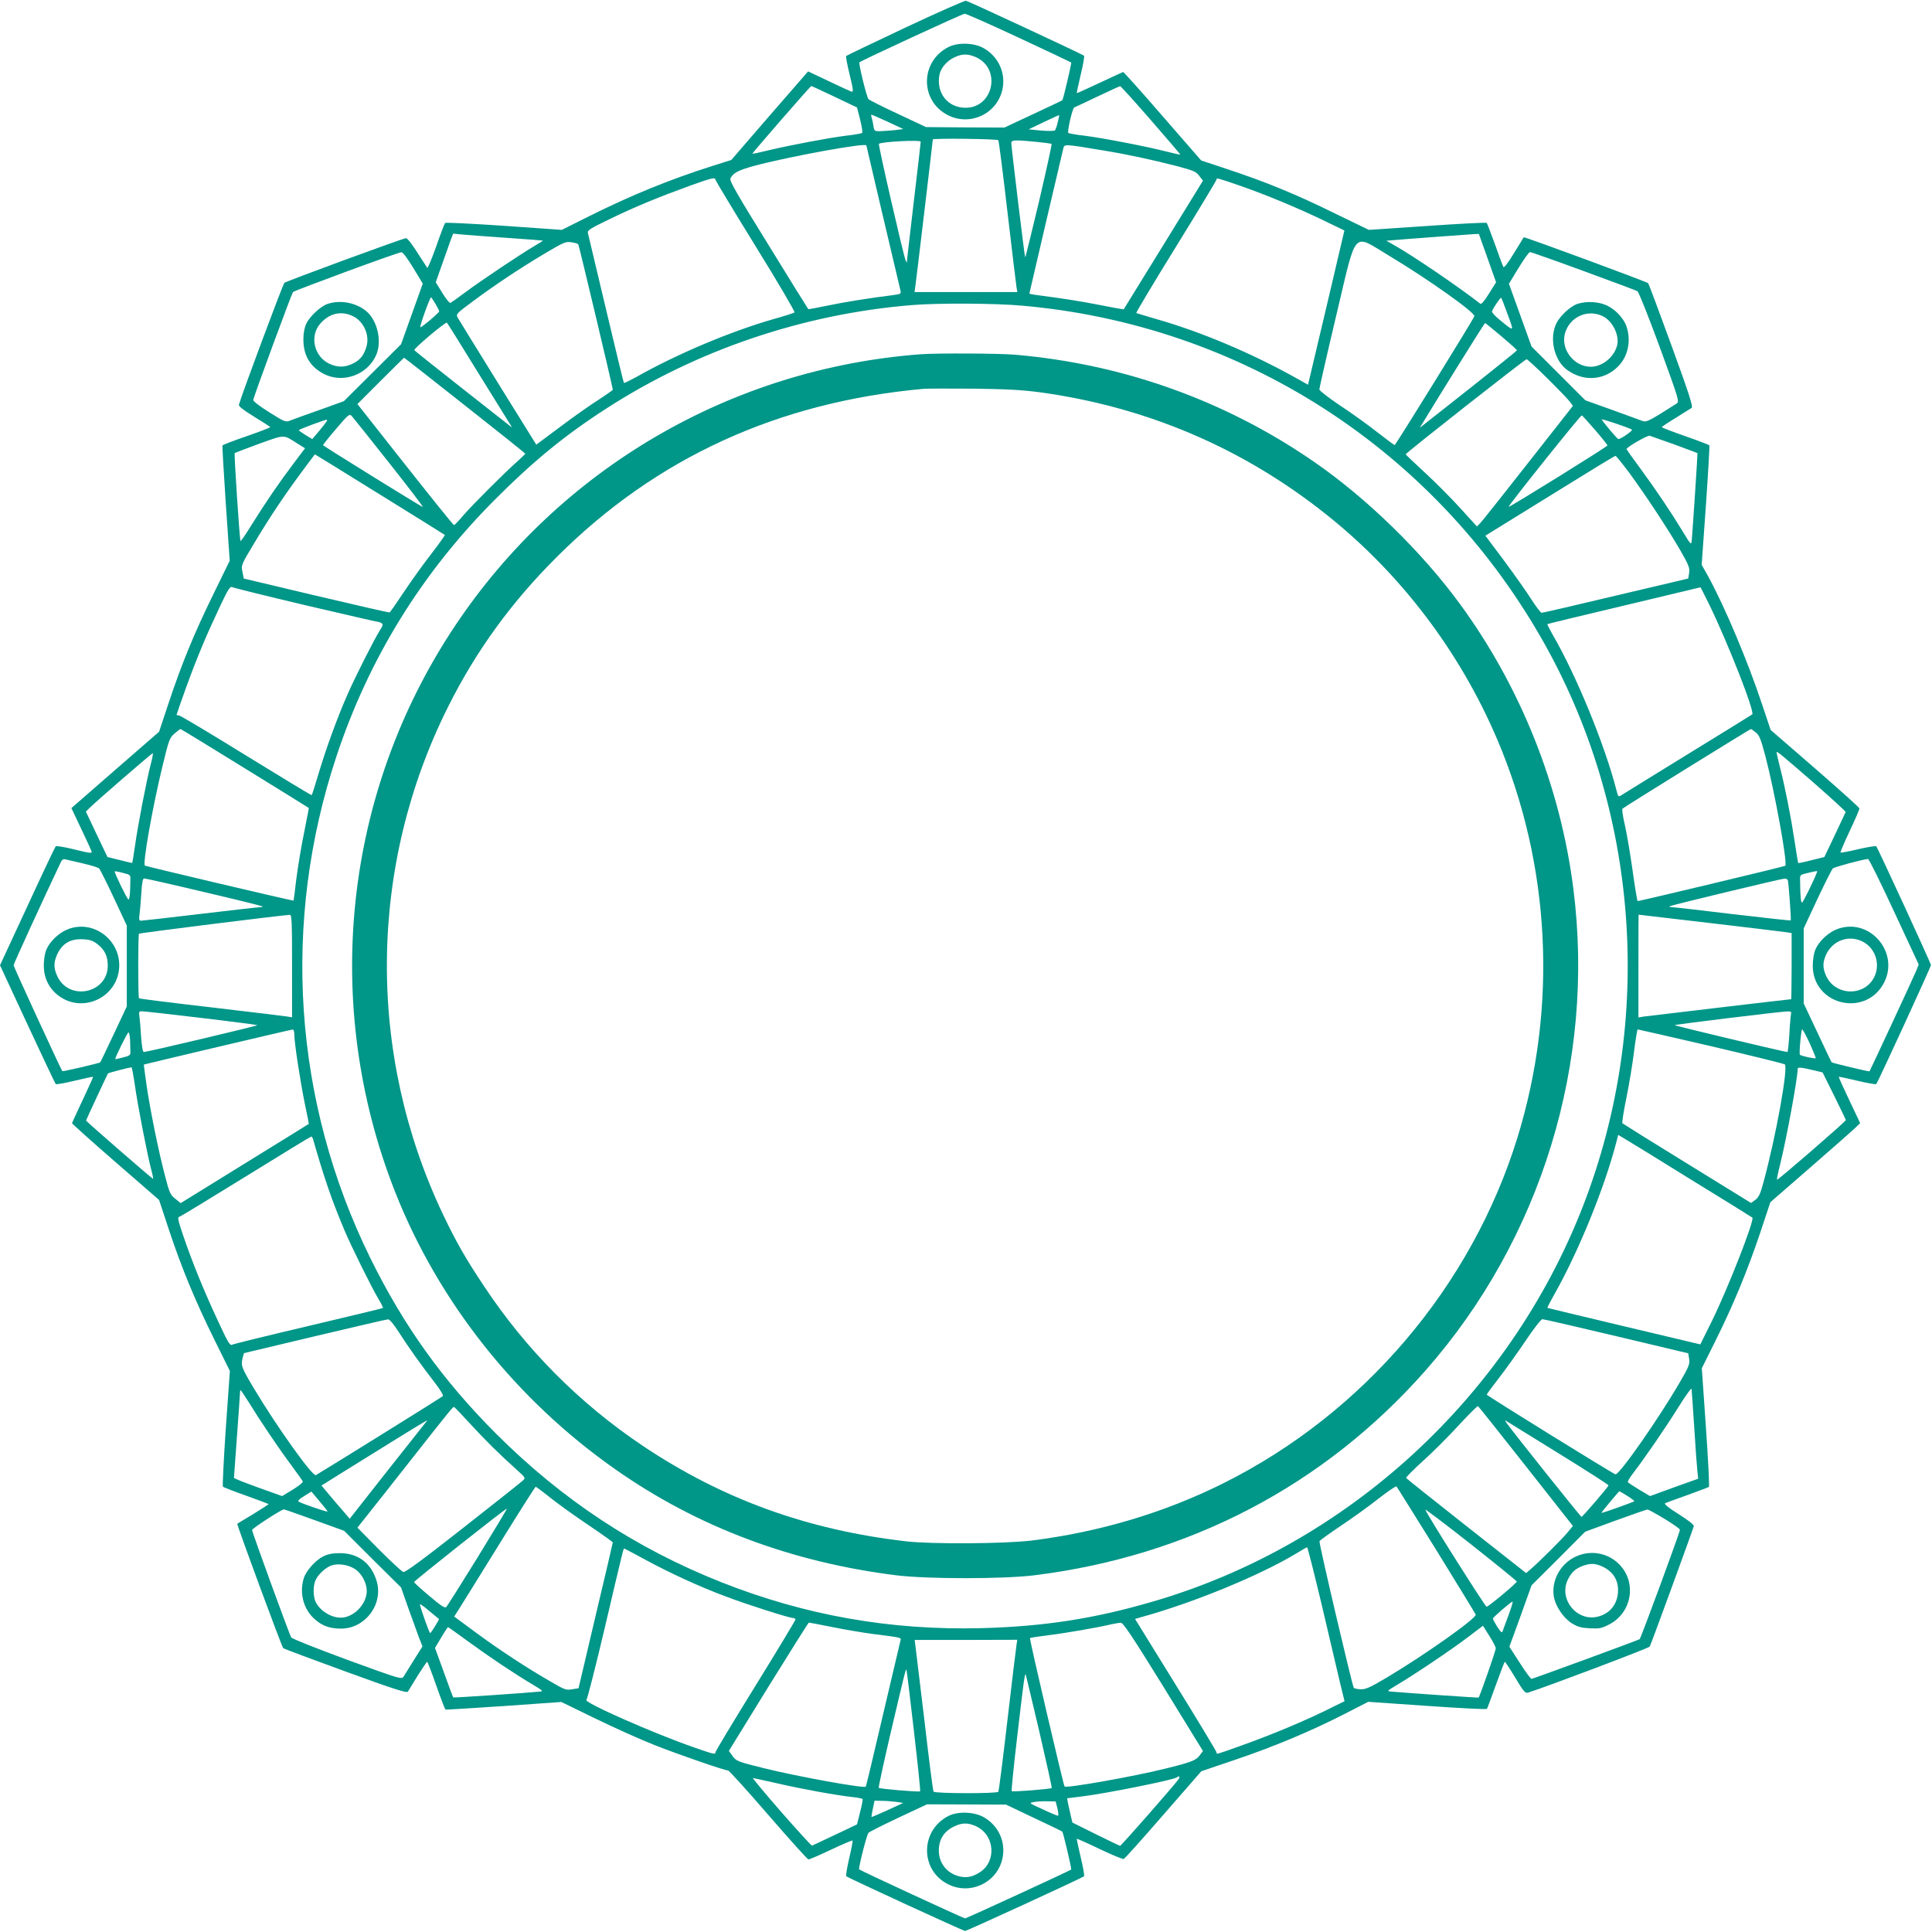
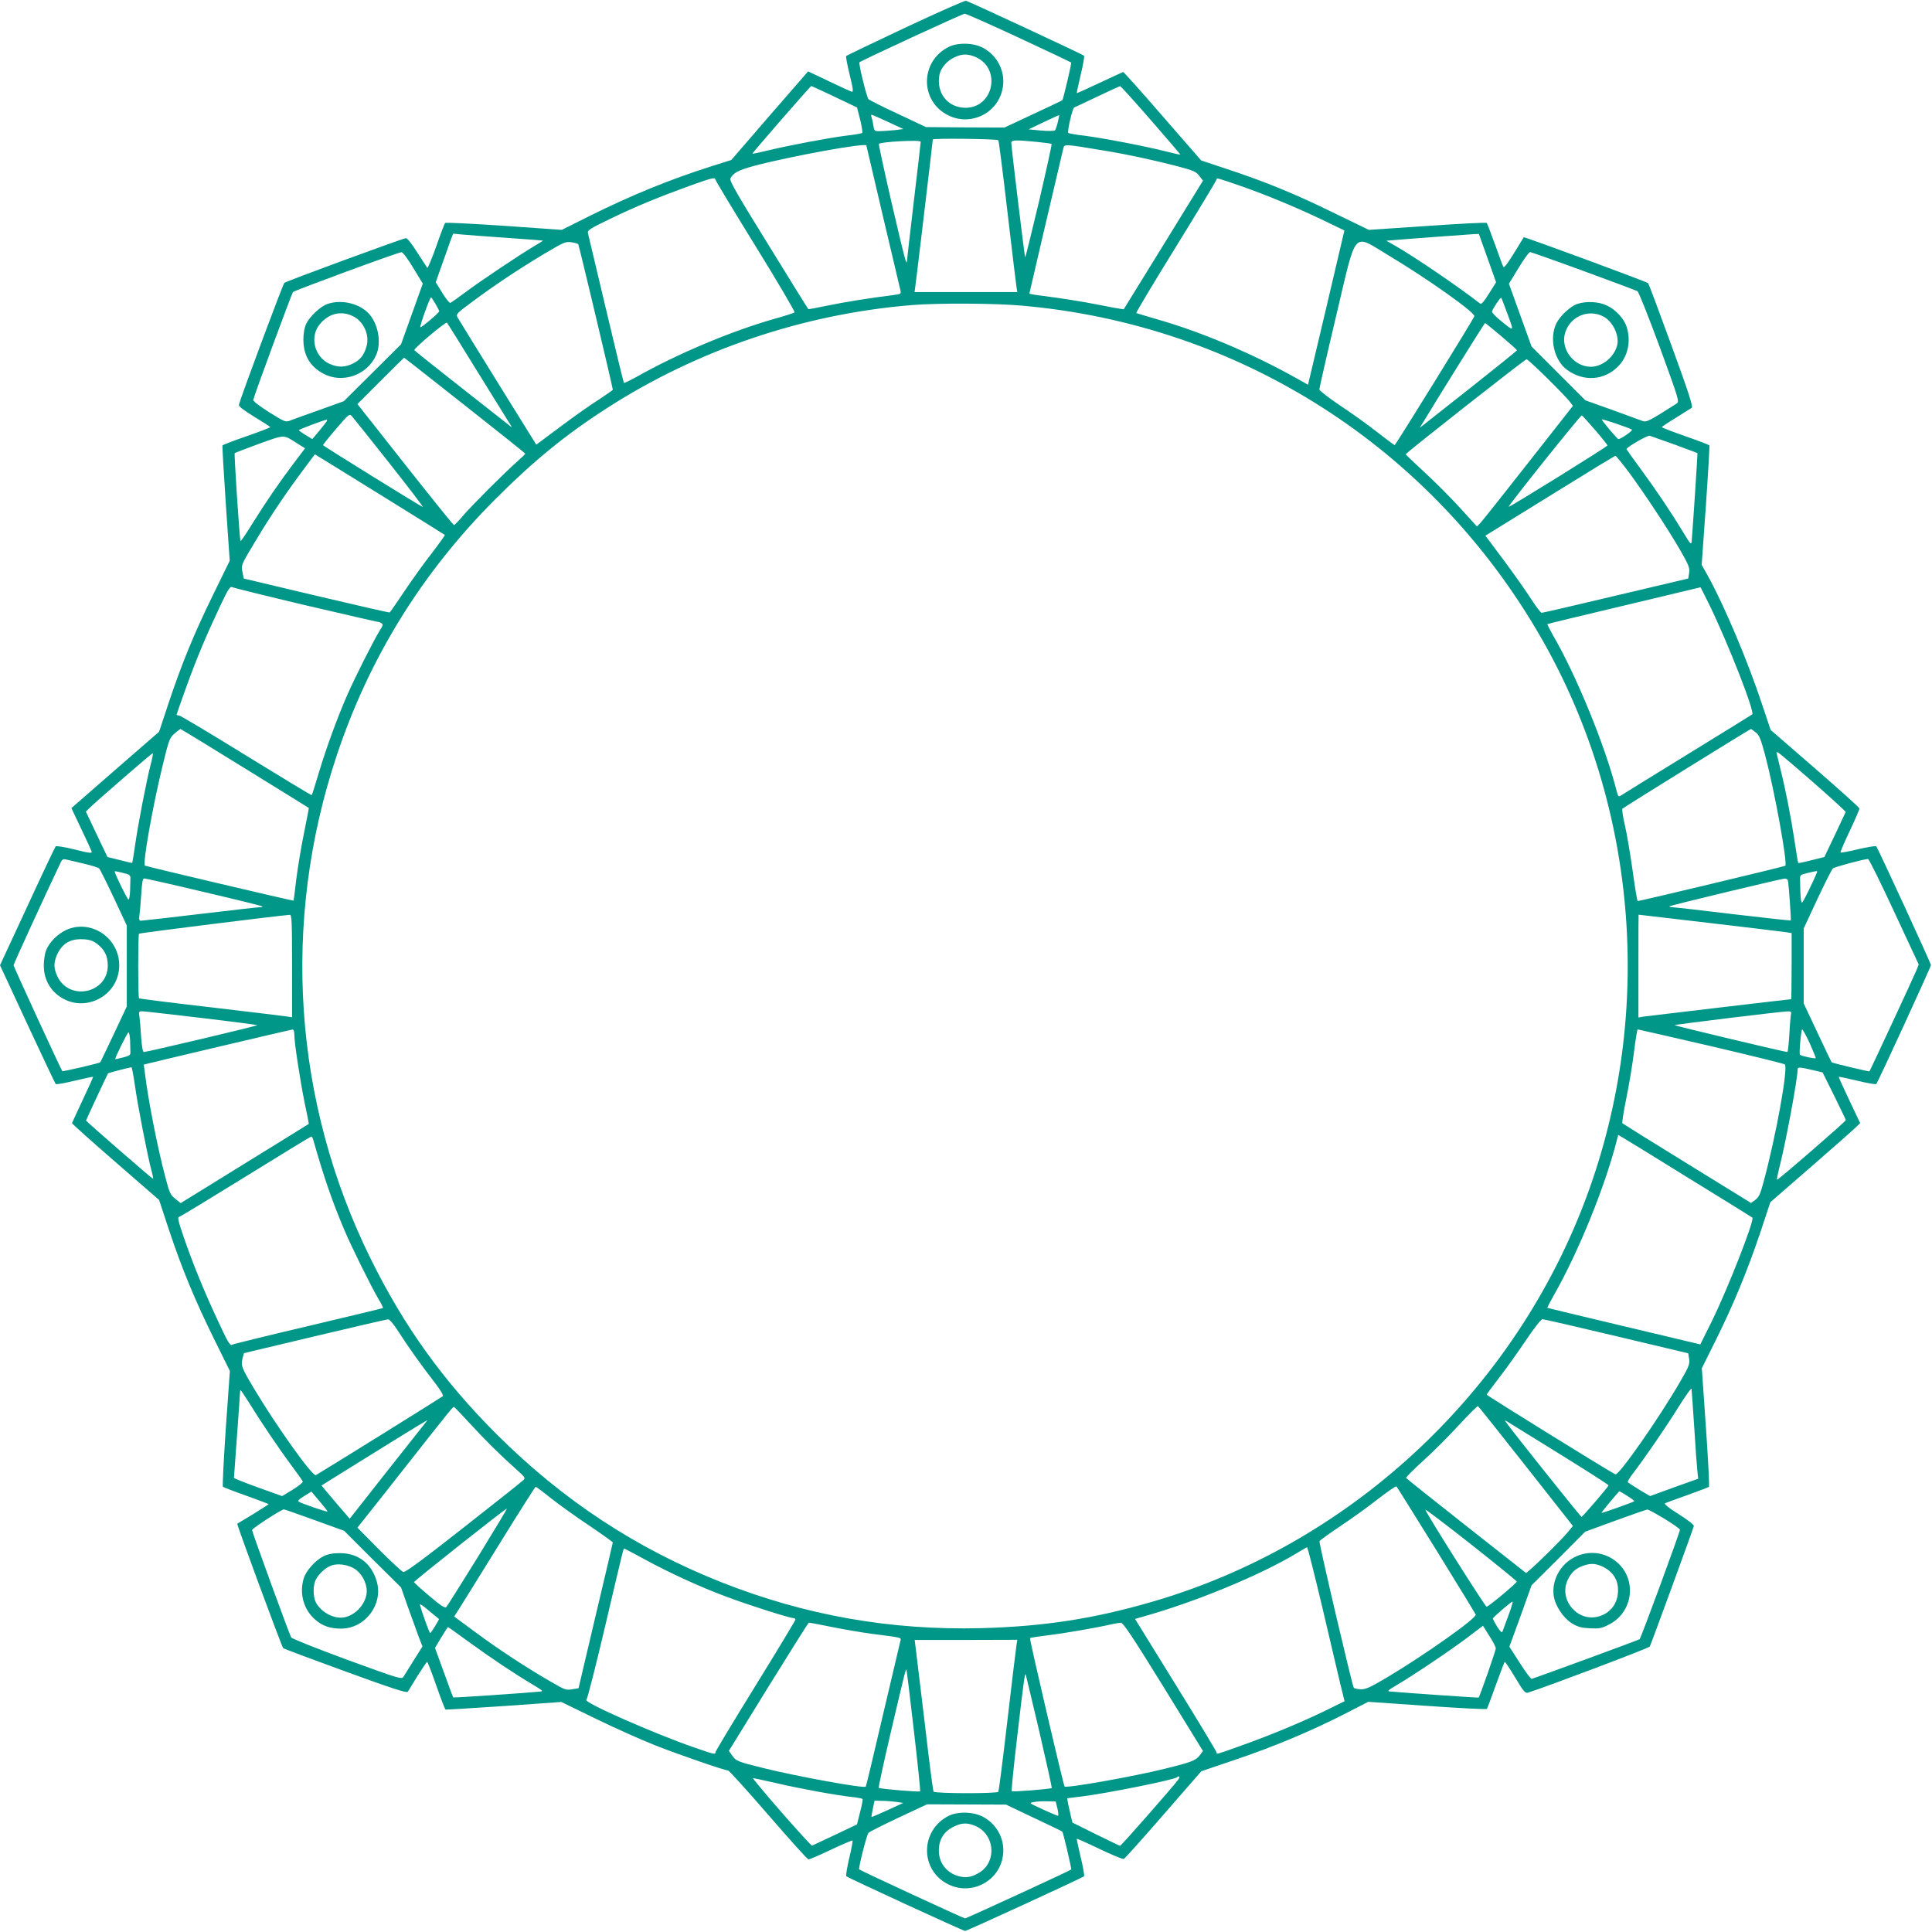
<svg xmlns="http://www.w3.org/2000/svg" version="1.0" width="1280pt" height="1280pt" viewBox="0 0 1280 1280" preserveAspectRatio="xMidYMid meet">
  <g transform="translate(0,1280) scale(0.1,-0.1)" fill="#009688" stroke="none">
    <path d="M5998 12617 c-213 -100 -389 -185 -392 -188 -3 -3 7 -58 23 -123 25 -102 26 -117 12 -113 -9 3 -77 34 -152 70 l-135 64 -255 -293 -254 -294 -130 -41 c-280 -89 -534 -193 -811 -331 l-182 -91 -383 27 c-210 14 -386 23 -390 19 -4 -5 -31 -74 -59 -156 -29 -81 -56 -145 -59 -142 -3 4 -33 50 -67 103 -36 58 -67 96 -75 94 -37 -7 -795 -286 -805 -296 -10 -9 -287 -752 -301 -807 -3 -11 27 -34 101 -80 58 -35 106 -66 106 -69 0 -3 -70 -30 -156 -60 -85 -29 -157 -57 -160 -61 -2 -4 8 -178 22 -386 l26 -378 -110 -225 c-128 -261 -209 -460 -296 -721 l-62 -187 -291 -253 -290 -253 64 -135 c36 -75 67 -143 70 -152 4 -14 -13 -12 -113 13 -64 16 -121 25 -125 21 -4 -4 -89 -183 -188 -398 l-181 -390 181 -390 c100 -214 184 -393 188 -397 3 -4 60 6 126 22 66 16 121 27 122 26 1 -1 -29 -69 -68 -151 -39 -83 -71 -153 -72 -156 -1 -3 128 -119 287 -257 l290 -252 67 -203 c85 -255 173 -467 301 -726 l101 -204 -27 -380 c-14 -210 -23 -384 -19 -387 5 -4 74 -31 156 -60 81 -29 147 -54 147 -55 0 -2 -46 -31 -102 -66 -57 -34 -104 -63 -106 -64 -5 -4 295 -816 304 -824 5 -5 191 -74 413 -155 315 -115 406 -144 413 -134 4 7 34 55 65 106 32 50 60 92 63 92 3 0 30 -70 60 -156 30 -86 58 -158 61 -160 3 -2 177 9 387 23 l381 27 228 -111 c125 -61 302 -140 393 -176 160 -63 462 -167 484 -167 6 0 126 -132 266 -294 140 -162 260 -295 266 -295 6 -1 73 28 149 64 76 36 140 63 143 61 3 -3 -7 -56 -22 -118 -14 -61 -23 -115 -19 -119 13 -11 775 -362 787 -362 12 0 775 351 788 362 4 3 -6 60 -22 126 -16 66 -27 121 -26 123 2 1 70 -29 151 -68 82 -39 154 -69 160 -66 7 2 125 134 263 293 l251 288 218 74 c256 86 505 190 728 304 l160 82 390 -27 c214 -15 392 -24 396 -20 3 4 30 76 60 160 30 83 56 152 59 152 3 0 34 -47 69 -105 55 -92 66 -105 85 -99 124 39 801 295 806 305 9 16 287 777 292 798 2 9 -37 39 -100 79 -69 43 -99 68 -90 73 7 3 74 28 148 54 74 27 138 51 142 54 4 3 -5 182 -20 396 l-27 390 92 185 c119 240 208 456 294 710 l68 205 268 233 c147 128 281 246 297 262 l30 29 -72 152 c-40 84 -71 153 -70 155 2 1 57 -10 123 -26 66 -16 123 -26 126 -22 11 13 362 776 362 788 0 12 -351 773 -362 787 -4 4 -58 -5 -119 -19 -62 -15 -115 -25 -118 -22 -2 3 25 67 61 143 36 76 65 143 64 149 0 6 -133 125 -294 265 l-294 255 -57 170 c-95 287 -250 654 -360 853 l-40 71 28 393 c15 216 25 395 23 398 -2 4 -73 31 -159 61 -86 30 -156 57 -156 60 0 3 42 31 93 62 50 32 98 62 105 66 10 7 -19 98 -134 413 -81 222 -150 408 -155 413 -8 9 -820 309 -824 304 -1 -2 -30 -50 -65 -106 -42 -69 -66 -99 -70 -90 -4 7 -29 74 -55 148 -27 74 -51 138 -55 143 -3 4 -180 -5 -393 -20 l-388 -26 -227 110 c-260 128 -461 210 -710 292 l-174 58 -256 294 c-140 162 -258 293 -261 292 -3 -1 -73 -33 -156 -72 -82 -39 -150 -69 -151 -68 -1 1 10 56 26 122 16 66 26 123 22 126 -10 9 -763 360 -782 364 -8 2 -189 -78 -402 -178z m752 -67 c189 -88 345 -162 347 -164 4 -3 -53 -246 -59 -250 -1 -2 -88 -43 -193 -92 l-190 -89 -260 1 -260 2 -185 87 c-102 47 -190 92 -196 98 -12 12 -67 237 -60 244 10 11 683 322 697 322 8 1 170 -71 359 -159z m-1221 -391 l149 -71 21 -82 c11 -44 17 -84 13 -87 -4 -3 -52 -12 -107 -18 -118 -15 -367 -62 -514 -97 -57 -14 -104 -24 -106 -22 -3 3 384 448 390 448 3 0 72 -32 154 -71z m2095 -154 c108 -124 196 -227 196 -229 0 -2 -42 7 -92 20 -128 33 -423 90 -543 105 -55 6 -103 15 -107 18 -9 8 27 164 39 169 4 1 73 34 153 72 80 38 148 69 151 69 4 1 95 -100 203 -224z m-1742 -12 l103 -48 -55 -7 c-30 -3 -74 -6 -96 -7 -41 -1 -42 0 -48 38 -3 22 -9 46 -12 55 -3 9 -3 16 0 16 3 0 52 -21 108 -47z m1126 -3 c-6 -25 -14 -49 -19 -54 -4 -4 -45 -5 -91 -1 l-83 8 100 48 c55 26 100 47 102 46 1 -2 -3 -23 -9 -47z m-394 -119 c4 -5 31 -220 61 -478 30 -257 57 -481 60 -498 l5 -30 -340 0 -341 0 5 35 c5 32 116 966 116 976 0 9 429 4 434 -5z m-514 -10 c0 -4 -20 -180 -45 -389 -25 -209 -45 -389 -46 -399 0 -16 -1 -16 -9 2 -15 35 -183 766 -177 772 15 14 277 28 277 14z m768 -1 c52 -5 96 -11 99 -14 3 -2 -35 -173 -83 -380 -49 -206 -90 -373 -92 -371 -4 4 -91 725 -92 758 0 20 25 21 168 7z m-1128 -24 c0 -4 212 -904 225 -957 6 -26 5 -27 -47 -34 -160 -20 -327 -47 -437 -70 -68 -14 -125 -25 -126 -23 -2 2 -121 193 -264 426 -207 334 -260 426 -252 440 20 37 52 54 157 83 228 61 744 156 744 135z m1565 -32 c171 -28 327 -62 498 -106 104 -28 122 -35 143 -64 l24 -31 -261 -424 c-144 -233 -263 -426 -264 -428 -2 -1 -73 11 -157 28 -132 26 -248 44 -425 67 -24 3 -43 7 -43 10 0 3 189 810 225 962 7 28 7 28 260 -14z m-2298 -637 c146 -236 261 -432 257 -437 -5 -4 -67 -24 -139 -44 -286 -82 -641 -232 -908 -383 -44 -24 -81 -42 -83 -40 -3 2 -56 222 -119 488 -63 266 -117 493 -120 505 -4 18 13 29 143 92 178 86 325 146 537 223 137 49 161 55 164 41 2 -10 123 -210 268 -445z m3213 401 c171 -60 366 -141 536 -222 l151 -73 -120 -511 -121 -511 -80 45 c-296 165 -625 304 -921 389 -71 21 -133 39 -137 41 -3 2 115 200 263 439 148 240 269 440 269 446 0 12 6 10 160 -43z m-4860 -344 c129 -9 236 -17 237 -18 1 -1 -24 -17 -55 -35 -95 -56 -361 -234 -457 -306 -49 -37 -95 -69 -101 -72 -6 -2 -30 28 -54 67 l-43 70 38 108 c21 59 47 131 57 161 l20 53 62 -6 c33 -3 167 -13 296 -22z m6495 -134 l57 -160 -47 -75 c-32 -52 -51 -73 -58 -67 -135 106 -442 315 -562 383 l-60 34 35 3 c51 5 510 39 546 41 l32 1 57 -160z m-6024 92 c5 -6 229 -949 229 -964 0 -3 -42 -32 -92 -65 -51 -32 -165 -112 -254 -179 l-161 -120 -254 409 c-140 226 -260 421 -267 433 -12 23 -8 27 100 107 151 112 303 213 473 315 130 77 143 83 180 77 22 -3 43 -9 46 -13z m5370 -75 c257 -154 573 -378 567 -402 -4 -17 -522 -854 -528 -854 -3 0 -55 39 -117 87 -61 48 -172 128 -247 177 -74 50 -135 97 -135 105 0 8 50 229 112 490 138 581 104 543 348 397z m-6463 -82 l63 -104 -72 -201 -72 -201 -189 -188 -190 -189 -161 -58 c-89 -31 -176 -63 -194 -70 -31 -12 -36 -10 -140 55 -66 42 -107 73 -105 82 6 31 255 705 263 714 11 11 697 264 719 264 9 0 42 -44 78 -104z m7752 -20 c188 -69 349 -129 358 -134 9 -5 73 -167 148 -370 131 -360 132 -362 110 -376 -179 -114 -198 -124 -224 -114 -15 6 -106 39 -203 74 l-176 63 -178 178 -178 178 -75 208 -75 208 64 105 c35 58 69 105 76 105 6 0 165 -56 353 -125z m-7605 -218 c14 -24 25 -46 25 -49 0 -10 -120 -111 -125 -106 -6 6 63 198 71 198 2 0 15 -20 29 -43z m7104 -71 c43 -118 46 -116 -52 -36 -31 25 -54 50 -52 57 7 22 56 95 61 90 2 -2 22 -52 43 -111z m-3218 59 c1445 -127 2716 -940 3439 -2200 651 -1133 755 -2536 278 -3765 -491 -1265 -1564 -2250 -2861 -2624 -386 -112 -716 -162 -1127 -173 -600 -15 -1164 84 -1720 304 -566 224 -1053 545 -1491 982 -356 356 -615 718 -835 1165 -511 1037 -591 2226 -224 3328 215 647 564 1212 1050 1699 249 250 463 426 735 601 601 389 1309 629 2030 687 170 14 550 12 726 -4z m-3606 -440 c109 -176 205 -331 214 -345 15 -24 15 -25 -4 -9 -11 8 -156 123 -323 254 -166 130 -304 241 -307 245 -6 10 208 190 216 182 4 -4 96 -151 204 -327z m6781 238 c57 -48 104 -90 104 -94 0 -3 -134 -111 -297 -240 -163 -129 -308 -243 -322 -254 l-25 -19 25 40 c88 146 404 654 408 654 2 0 50 -39 107 -87z m-6866 -459 c220 -173 400 -317 400 -320 0 -2 -21 -23 -47 -46 -91 -80 -308 -298 -363 -362 -30 -36 -58 -65 -62 -65 -4 -1 -149 180 -323 400 l-317 402 153 153 c85 85 155 154 156 154 2 0 183 -142 403 -316z m7172 179 c72 -71 138 -140 149 -155 l20 -27 -297 -378 c-163 -208 -306 -388 -318 -400 l-21 -21 -110 121 c-60 66 -166 173 -235 236 -69 64 -126 118 -127 121 -2 7 789 629 801 630 5 0 67 -57 138 -127z m-7672 -562 c127 -161 227 -291 221 -290 -20 8 -660 404 -661 410 0 3 39 52 87 108 83 97 88 101 104 84 9 -10 121 -150 249 -312z m7989 219 c45 -52 81 -98 81 -101 0 -8 -651 -412 -655 -407 -5 6 477 609 485 606 4 -2 44 -46 89 -98z m243 4 c9 -6 -76 -65 -90 -63 -7 0 -104 115 -110 130 -3 7 180 -55 200 -67z m-8648 54 c-4 -7 -27 -36 -51 -65 l-44 -52 -45 27 c-24 15 -44 29 -44 32 0 5 165 67 183 69 5 1 5 -5 1 -11z m-196 -145 l53 -33 -74 -98 c-99 -131 -189 -263 -278 -406 -40 -65 -74 -115 -76 -110 -6 19 -43 578 -38 582 2 2 75 30 162 62 173 62 159 62 251 3z m9126 -8 c82 -30 150 -56 152 -57 2 -3 -28 -456 -38 -583 -3 -27 -8 -22 -57 60 -79 130 -181 282 -284 422 -49 66 -90 124 -91 127 -2 12 140 94 154 89 8 -3 82 -29 164 -58z m-8579 -330 c236 -146 430 -267 432 -269 2 -2 -37 -57 -87 -122 -50 -64 -132 -178 -182 -253 -50 -75 -93 -137 -97 -139 -4 -1 -223 49 -486 111 l-480 114 -9 45 c-9 44 -8 46 84 199 101 169 202 319 319 476 42 57 77 103 77 103 1 0 194 -119 429 -265z m8279 143 c107 -146 257 -373 339 -515 56 -98 63 -116 58 -149 l-6 -37 -479 -113 c-264 -63 -485 -114 -492 -114 -7 0 -38 42 -71 93 -32 50 -113 165 -180 255 l-122 163 47 29 c26 16 218 135 427 264 209 130 383 236 388 236 4 0 45 -51 91 -112z m-8770 -878 c258 -60 474 -110 480 -110 6 0 17 -4 24 -9 11 -7 9 -17 -13 -50 -39 -63 -165 -312 -214 -425 -68 -155 -138 -348 -187 -510 -25 -83 -46 -152 -49 -154 -2 -2 -197 116 -434 262 -236 146 -437 266 -445 266 -9 0 -16 2 -16 5 0 3 29 86 64 183 72 199 137 352 227 542 51 108 64 127 78 120 9 -5 227 -59 485 -120z m9301 3 c124 -255 303 -712 284 -726 -2 -2 -193 -120 -424 -262 -231 -142 -430 -265 -442 -273 -21 -13 -22 -12 -33 30 -75 296 -267 765 -421 1029 -22 39 -39 72 -37 74 1 2 230 57 508 123 278 67 506 121 506 121 1 1 27 -52 59 -116z m-9702 -1084 c232 -143 422 -261 423 -262 1 -1 -14 -76 -32 -167 -19 -91 -41 -228 -51 -305 -9 -77 -17 -141 -18 -142 -2 -3 -975 226 -985 232 -16 10 49 381 116 657 43 177 47 189 80 218 19 16 37 30 40 30 2 0 195 -117 427 -261z m10010 238 c23 -18 33 -44 62 -152 63 -239 149 -714 133 -731 -5 -5 -960 -233 -978 -234 -3 0 -18 89 -33 198 -15 108 -38 244 -51 302 -14 58 -21 108 -17 112 9 10 844 527 851 528 3 0 17 -10 33 -23z m380 -330 c120 -105 216 -193 215 -197 -2 -4 -34 -73 -72 -153 l-69 -145 -85 -21 c-46 -12 -86 -20 -88 -19 -2 2 -13 67 -24 143 -25 166 -62 353 -96 487 -13 53 -24 99 -24 103 0 12 24 -8 243 -198z m-11014 121 c-27 -103 -85 -402 -104 -538 -9 -63 -18 -116 -19 -117 -1 -1 -38 7 -83 19 l-81 20 -72 151 -71 150 23 23 c43 43 413 363 420 364 3 0 -2 -33 -13 -72z m-447 -659 c51 -12 98 -26 105 -33 6 -6 50 -94 97 -194 l86 -184 0 -268 0 -268 -86 -183 c-48 -101 -88 -186 -90 -187 -4 -6 -247 -62 -251 -59 -8 9 -323 692 -323 702 0 9 198 441 313 683 8 17 16 22 33 18 12 -3 64 -15 116 -27z m11997 -319 l163 -350 -15 -38 c-16 -40 -307 -665 -311 -670 -3 -3 -246 55 -251 60 -2 2 -44 90 -94 197 l-91 193 0 249 0 248 90 193 c50 106 96 198 103 204 10 10 200 61 233 63 6 1 84 -157 173 -349z m-11709 250 c17 -4 25 -13 24 -28 0 -12 -1 -49 -2 -82 -1 -33 -6 -60 -11 -60 -7 0 -91 171 -91 186 0 4 17 1 80 -16z m11198 11 c-24 -61 -93 -201 -99 -201 -8 0 -12 42 -13 152 -1 31 1 33 49 44 64 15 67 16 63 5z m-10686 -131 c210 -49 383 -92 386 -95 3 -3 -3 -5 -12 -5 -10 0 -189 -20 -398 -45 -209 -25 -387 -45 -395 -45 -11 0 -13 9 -9 38 3 20 8 83 12 140 5 78 9 102 20 102 8 0 186 -40 396 -90z m10493 78 c5 -15 23 -261 19 -266 -1 -2 -175 17 -387 42 -212 26 -393 46 -403 46 -9 0 -15 2 -12 6 7 6 734 181 761 183 10 1 20 -5 22 -11z m-9910 -568 l0 -340 -30 5 c-16 3 -244 30 -505 61 -261 30 -477 57 -479 60 -7 7 -7 421 0 428 4 5 925 120 999 125 13 1 15 -43 15 -339z m9391 285 c258 -30 486 -58 507 -61 l37 -6 0 -219 c0 -120 -2 -219 -3 -219 -10 0 -947 -111 -977 -115 l-35 -6 0 341 c0 187 0 340 1 340 0 0 212 -25 470 -55z m-9993 -629 c203 -24 370 -46 372 -48 4 -4 -731 -178 -752 -178 -7 0 -13 34 -18 98 -3 53 -8 114 -11 135 -5 34 -4 37 18 37 12 0 189 -20 391 -44z m10533 27 c-2 -10 -8 -71 -11 -135 -4 -65 -10 -118 -13 -118 -18 0 -751 175 -747 178 5 5 694 89 743 91 27 1 32 -2 28 -16z m-9916 -138 c0 -54 39 -307 69 -455 16 -74 28 -136 27 -136 0 -1 -192 -119 -425 -263 l-424 -262 -36 29 c-33 26 -39 40 -68 153 -43 162 -97 430 -122 599 -10 74 -19 136 -18 137 3 2 971 231 985 232 7 1 12 -12 12 -34z m9385 -76 c264 -62 484 -116 490 -121 23 -21 -57 -469 -141 -779 -21 -79 -31 -100 -54 -118 l-29 -21 -423 261 c-233 143 -426 264 -429 267 -4 4 8 79 26 167 18 88 41 226 51 308 10 81 21 147 24 147 3 0 221 -50 485 -111z m654 21 c22 -50 41 -95 41 -100 0 -7 -96 13 -105 22 -7 6 8 168 15 168 4 0 26 -41 49 -90z m-11127 15 c1 -30 2 -65 2 -77 1 -18 -8 -24 -49 -34 -27 -7 -50 -12 -51 -11 -5 5 80 177 87 177 5 0 10 -25 11 -55z m32 -297 c17 -125 84 -470 110 -565 8 -29 12 -53 10 -53 -6 0 -444 381 -444 386 0 4 142 308 146 313 3 3 136 38 155 40 3 1 13 -54 23 -121z m11135 98 l46 -11 77 -155 c42 -85 77 -158 77 -161 1 -8 -451 -400 -456 -395 -2 2 7 48 21 102 42 170 116 570 116 632 0 14 23 11 119 -12z m-834 -716 c226 -139 412 -254 415 -257 16 -15 -164 -474 -269 -687 l-76 -153 -505 120 c-278 66 -506 121 -508 122 -2 2 20 44 49 95 160 284 332 708 409 1008 l11 43 32 -19 c18 -10 217 -132 442 -272z m-9121 263 c72 -253 126 -410 207 -601 46 -110 180 -380 228 -461 18 -29 30 -55 28 -57 -2 -2 -223 -55 -493 -119 -269 -63 -496 -119 -506 -124 -14 -9 -28 15 -97 164 -94 202 -166 380 -226 555 -35 103 -40 126 -28 128 9 2 207 123 442 268 234 145 429 264 433 264 4 0 9 -8 12 -17z m569 -1280 c61 -96 148 -218 241 -338 34 -44 55 -80 50 -85 -6 -6 -722 -452 -841 -523 -21 -13 -260 322 -413 578 -80 135 -85 148 -73 196 l9 34 470 112 c258 61 476 112 485 112 10 1 38 -33 72 -86z m8067 -26 l475 -113 6 -37 c5 -33 -1 -51 -59 -150 -138 -239 -404 -620 -429 -615 -17 4 -853 522 -853 528 0 4 36 52 79 108 44 56 123 167 177 247 57 85 104 145 113 145 9 0 230 -51 491 -113z m515 -607 c8 -135 18 -266 21 -291 l5 -46 -160 -57 -159 -58 -71 42 c-39 24 -73 46 -76 50 -3 4 11 28 30 53 85 111 219 307 301 438 49 79 90 136 91 128 1 -7 9 -124 18 -259z m-9579 173 c80 -130 203 -312 282 -418 41 -55 76 -105 78 -110 3 -6 -27 -30 -66 -54 l-71 -43 -159 57 c-88 32 -160 60 -160 64 0 3 9 128 20 276 11 149 20 278 20 288 0 9 2 17 4 17 2 0 25 -35 52 -77z m8464 -428 l311 -395 -40 -48 c-37 -44 -184 -190 -243 -241 l-27 -23 -395 311 c-218 172 -398 315 -400 319 -3 4 49 56 114 115 66 59 172 166 237 237 65 70 121 126 125 124 4 -2 147 -182 318 -399z m-6993 280 c99 -108 191 -199 307 -303 58 -52 59 -54 40 -71 -10 -10 -189 -152 -397 -315 -267 -210 -383 -295 -395 -291 -10 3 -82 70 -161 149 l-143 145 54 68 c30 37 148 187 263 333 315 400 316 401 324 398 4 -2 52 -52 108 -113z m-299 8 c-8 -10 -124 -157 -258 -326 l-243 -309 -43 50 c-24 27 -66 77 -94 110 l-50 60 152 95 c84 52 241 149 348 216 107 66 197 121 199 121 2 0 -3 -8 -11 -17z m7510 -203 c183 -113 331 -208 329 -211 -4 -13 -172 -208 -179 -209 -5 0 -444 549 -497 623 -12 17 -12 19 1 11 8 -5 164 -101 346 -214z m-812 -640 c141 -228 258 -420 261 -427 9 -22 -334 -265 -587 -416 -113 -67 -142 -80 -175 -79 -21 1 -42 5 -46 10 -9 10 -232 959 -227 971 1 5 64 50 138 100 74 49 187 130 250 180 63 49 118 87 122 83 4 -4 122 -194 264 -422z m-5866 344 c52 -41 166 -123 253 -181 86 -58 157 -109 157 -112 0 -3 -51 -222 -114 -486 l-113 -480 -43 -7 c-39 -7 -49 -3 -135 47 -164 94 -351 217 -501 328 l-145 107 34 53 c18 28 138 222 267 430 128 207 236 377 239 377 3 0 49 -34 101 -76z m-1480 -88 c0 -6 -163 50 -189 64 -11 6 -2 16 34 38 l48 30 53 -63 c30 -35 54 -66 54 -69z m8612 103 c27 -17 47 -33 46 -35 -7 -6 -218 -82 -218 -77 0 5 114 142 119 143 2 0 26 -14 53 -31z m-7617 -406 c-108 -175 -202 -323 -208 -330 -9 -9 -36 8 -112 73 -55 46 -101 88 -102 92 -2 7 610 491 615 487 2 -2 -85 -146 -193 -322z m6884 -161 c0 -11 -188 -167 -200 -167 -9 0 -391 604 -406 643 -3 7 132 -95 301 -228 168 -133 306 -245 305 -248z m-7965 407 l196 -71 188 -188 189 -187 47 -134 c27 -74 59 -162 71 -196 l24 -61 -56 -89 c-30 -48 -61 -98 -68 -109 -14 -22 -16 -21 -376 110 -203 75 -365 139 -370 148 -14 25 -259 698 -259 711 0 11 195 137 211 137 4 0 95 -32 203 -71z m8943 9 c57 -35 103 -67 103 -73 0 -17 -258 -717 -267 -725 -7 -6 -694 -258 -716 -263 -5 -1 -40 46 -78 106 l-69 107 74 203 73 204 178 177 177 178 202 74 c110 40 205 73 210 73 6 1 56 -27 113 -61z m-2268 -580 c51 -216 105 -446 120 -511 l29 -118 -67 -33 c-180 -91 -411 -188 -634 -267 -154 -55 -147 -53 -147 -39 0 5 -121 207 -270 447 l-270 437 48 14 c343 95 780 275 1022 421 36 22 67 40 70 40 3 1 48 -176 99 -391z m-4490 312 c163 -89 369 -184 542 -248 142 -54 420 -142 444 -142 8 0 15 -4 15 -10 0 -5 -119 -203 -265 -439 -146 -236 -265 -434 -265 -440 0 -16 -7 -15 -136 30 -265 91 -741 301 -719 317 6 4 62 223 124 487 125 532 121 515 127 515 3 0 63 -32 133 -70z m5725 -372 c-19 -51 -37 -100 -40 -108 -3 -10 -14 0 -35 33 -16 26 -29 50 -28 54 1 9 120 111 130 112 4 1 -8 -41 -27 -91z m-7086 -24 c4 -2 -52 -93 -58 -94 -5 0 -57 144 -68 189 -2 8 25 -10 59 -40 35 -29 65 -54 67 -55z m2602 -53 c80 -16 201 -37 270 -46 203 -26 191 -23 185 -48 -3 -12 -55 -233 -116 -492 -60 -258 -111 -471 -113 -472 -13 -13 -462 69 -678 123 -173 43 -181 46 -207 83 l-22 31 262 425 c145 234 265 425 268 425 4 0 71 -13 151 -29z m2198 -396 l262 -426 -22 -29 c-24 -33 -54 -45 -233 -89 -201 -50 -650 -130 -662 -117 -7 7 -234 978 -229 983 2 3 56 11 120 19 109 13 334 52 421 73 22 5 49 9 60 10 16 1 74 -86 283 -424z m2202 254 c0 -14 -106 -319 -114 -326 -2 -2 -451 29 -581 40 -28 2 -25 5 42 45 112 66 357 231 468 315 l100 76 42 -67 c24 -37 43 -74 43 -83z m-6807 45 c144 -105 310 -216 427 -285 62 -37 71 -44 50 -46 -87 -9 -575 -42 -577 -39 -2 2 -30 76 -62 166 l-59 162 41 69 c23 38 43 69 45 69 2 0 63 -43 135 -96z m3632 -19 c-3 -16 -30 -241 -60 -498 -30 -258 -57 -473 -61 -478 -8 -13 -421 -12 -429 1 -4 6 -31 216 -60 468 -30 251 -57 475 -60 497 l-5 40 340 0 340 1 -5 -31z m-680 -574 c25 -216 44 -396 41 -399 -6 -6 -267 16 -274 23 -3 3 34 173 82 378 97 413 98 416 102 402 2 -5 24 -187 49 -404z m831 -4 c47 -203 84 -370 82 -373 -7 -7 -259 -27 -265 -21 -3 4 13 165 36 359 43 370 51 429 57 413 2 -5 42 -176 90 -378z m922 -315 c-26 -38 -381 -442 -387 -441 -3 0 -76 35 -161 77 l-155 77 -11 46 c-6 26 -14 62 -18 81 l-6 34 97 12 c170 21 615 111 631 127 14 13 22 3 10 -13z m-2659 -27 c159 -37 390 -79 499 -91 34 -3 64 -10 67 -13 2 -4 -5 -43 -17 -88 l-20 -80 -145 -69 c-80 -38 -149 -70 -153 -72 -4 -1 -95 99 -204 223 -108 124 -192 225 -188 225 4 0 77 -16 161 -35z m790 -123 l45 -7 -104 -48 c-57 -26 -104 -46 -106 -45 -1 2 3 27 9 56 l11 52 50 -1 c28 0 71 -4 95 -7z m1067 -44 c6 -27 8 -48 3 -48 -4 0 -50 19 -101 43 -92 42 -93 42 -58 48 19 4 59 6 89 5 l55 -1 12 -47z m-156 -62 c102 -48 187 -89 188 -91 6 -5 63 -248 59 -251 -6 -7 -695 -324 -703 -324 -9 0 -695 317 -702 325 -6 6 50 230 62 242 6 7 96 52 200 101 l188 88 262 -1 261 -1 185 -88z" />
-     <path d="M6285 12489 c-190 -95 -192 -359 -3 -453 147 -73 323 10 359 170 25 110 -27 221 -126 276 -64 35 -167 38 -230 7z m181 -68 c170 -77 116 -336 -70 -335 -118 1 -194 98 -172 218 9 46 50 94 101 117 51 24 89 23 141 0z" />
+     <path d="M6285 12489 c-190 -95 -192 -359 -3 -453 147 -73 323 10 359 170 25 110 -27 221 -126 276 -64 35 -167 38 -230 7z m181 -68 c170 -77 116 -336 -70 -335 -118 1 -194 98 -172 218 9 46 50 94 101 117 51 24 89 23 141 0" />
    <path d="M2172 10787 c-46 -14 -121 -84 -143 -132 -12 -25 -19 -64 -19 -103 0 -105 42 -178 131 -227 126 -68 290 -12 350 120 40 87 13 221 -57 287 -65 60 -174 84 -262 55z m169 -83 c68 -34 108 -123 88 -196 -16 -60 -42 -93 -92 -117 -53 -26 -99 -26 -153 -2 -103 47 -135 184 -62 267 61 70 141 87 219 48z" />
    <path d="M10452 10787 c-46 -14 -117 -80 -141 -130 -48 -100 -14 -246 72 -308 109 -79 245 -70 337 23 64 64 87 164 58 259 -16 55 -73 118 -132 145 -55 26 -135 30 -194 11z m169 -83 c62 -31 107 -122 94 -187 -17 -80 -98 -147 -176 -147 -114 1 -203 120 -169 227 34 107 152 157 251 107z" />
-     <path d="M6100 10453 c-1254 -94 -2389 -756 -3085 -1799 -739 -1107 -887 -2506 -398 -3749 289 -733 804 -1381 1463 -1842 542 -380 1166 -614 1860 -700 205 -25 705 -25 910 0 1029 127 1925 596 2597 1360 764 869 1123 2038 977 3188 -85 674 -347 1334 -749 1884 -254 348 -619 704 -970 946 -587 405 -1262 647 -1980 709 -110 9 -517 11 -625 3z m789 -252 c705 -96 1348 -370 1901 -812 491 -391 883 -908 1130 -1489 353 -829 401 -1768 134 -2635 -304 -986 -1019 -1828 -1949 -2292 -392 -196 -827 -325 -1275 -380 -179 -21 -657 -24 -825 -5 -657 76 -1217 279 -1745 632 -419 281 -774 637 -1054 1060 -124 186 -186 296 -270 472 -509 1070 -496 2311 34 3368 185 369 417 689 719 990 659 658 1466 1027 2431 1114 25 2 173 2 330 1 218 -3 321 -8 439 -24z" />
    <path d="M468 6650 c-69 -21 -136 -81 -163 -147 -8 -20 -15 -65 -15 -102 1 -81 34 -149 97 -197 165 -125 403 -6 403 201 0 169 -164 293 -322 245z m176 -104 c48 -36 70 -80 70 -142 1 -186 -258 -240 -335 -70 -23 50 -24 85 -4 134 34 80 89 114 177 109 43 -2 65 -10 92 -31z" />
-     <path d="M12188 6650 c-69 -21 -136 -81 -163 -147 -8 -20 -15 -65 -15 -102 1 -261 351 -344 472 -112 102 195 -85 424 -294 361z m148 -86 c96 -46 129 -168 70 -257 -76 -112 -251 -97 -307 27 -23 50 -24 85 -4 134 41 98 148 140 241 96z" />
    <path d="M2142 2489 c-53 -27 -115 -96 -130 -147 -30 -100 0 -208 77 -273 48 -42 98 -59 172 -59 159 1 279 161 235 313 -35 120 -123 187 -245 187 -47 0 -78 -6 -109 -21z m211 -85 c43 -29 76 -90 77 -143 0 -78 -67 -159 -147 -176 -67 -14 -155 32 -190 98 -20 39 -20 115 0 153 20 38 65 79 102 92 43 16 113 6 158 -24z" />
    <path d="M10429 2482 c-94 -49 -150 -155 -135 -256 10 -66 63 -145 120 -181 40 -24 62 -30 120 -33 62 -3 78 0 126 25 159 81 187 295 55 411 -79 70 -192 83 -286 34z m179 -57 c73 -31 112 -86 112 -160 0 -87 -49 -153 -131 -175 -141 -38 -267 117 -200 248 24 47 50 70 98 88 50 17 76 17 121 -1z" />
    <path d="M6286 770 c-190 -95 -193 -360 -4 -454 146 -73 323 10 359 169 25 111 -26 222 -126 277 -64 35 -167 38 -229 8z m180 -69 c124 -57 139 -232 26 -305 -49 -32 -91 -40 -141 -26 -79 21 -131 88 -131 169 0 76 35 130 105 162 51 24 89 23 141 0z" />
  </g>
</svg>